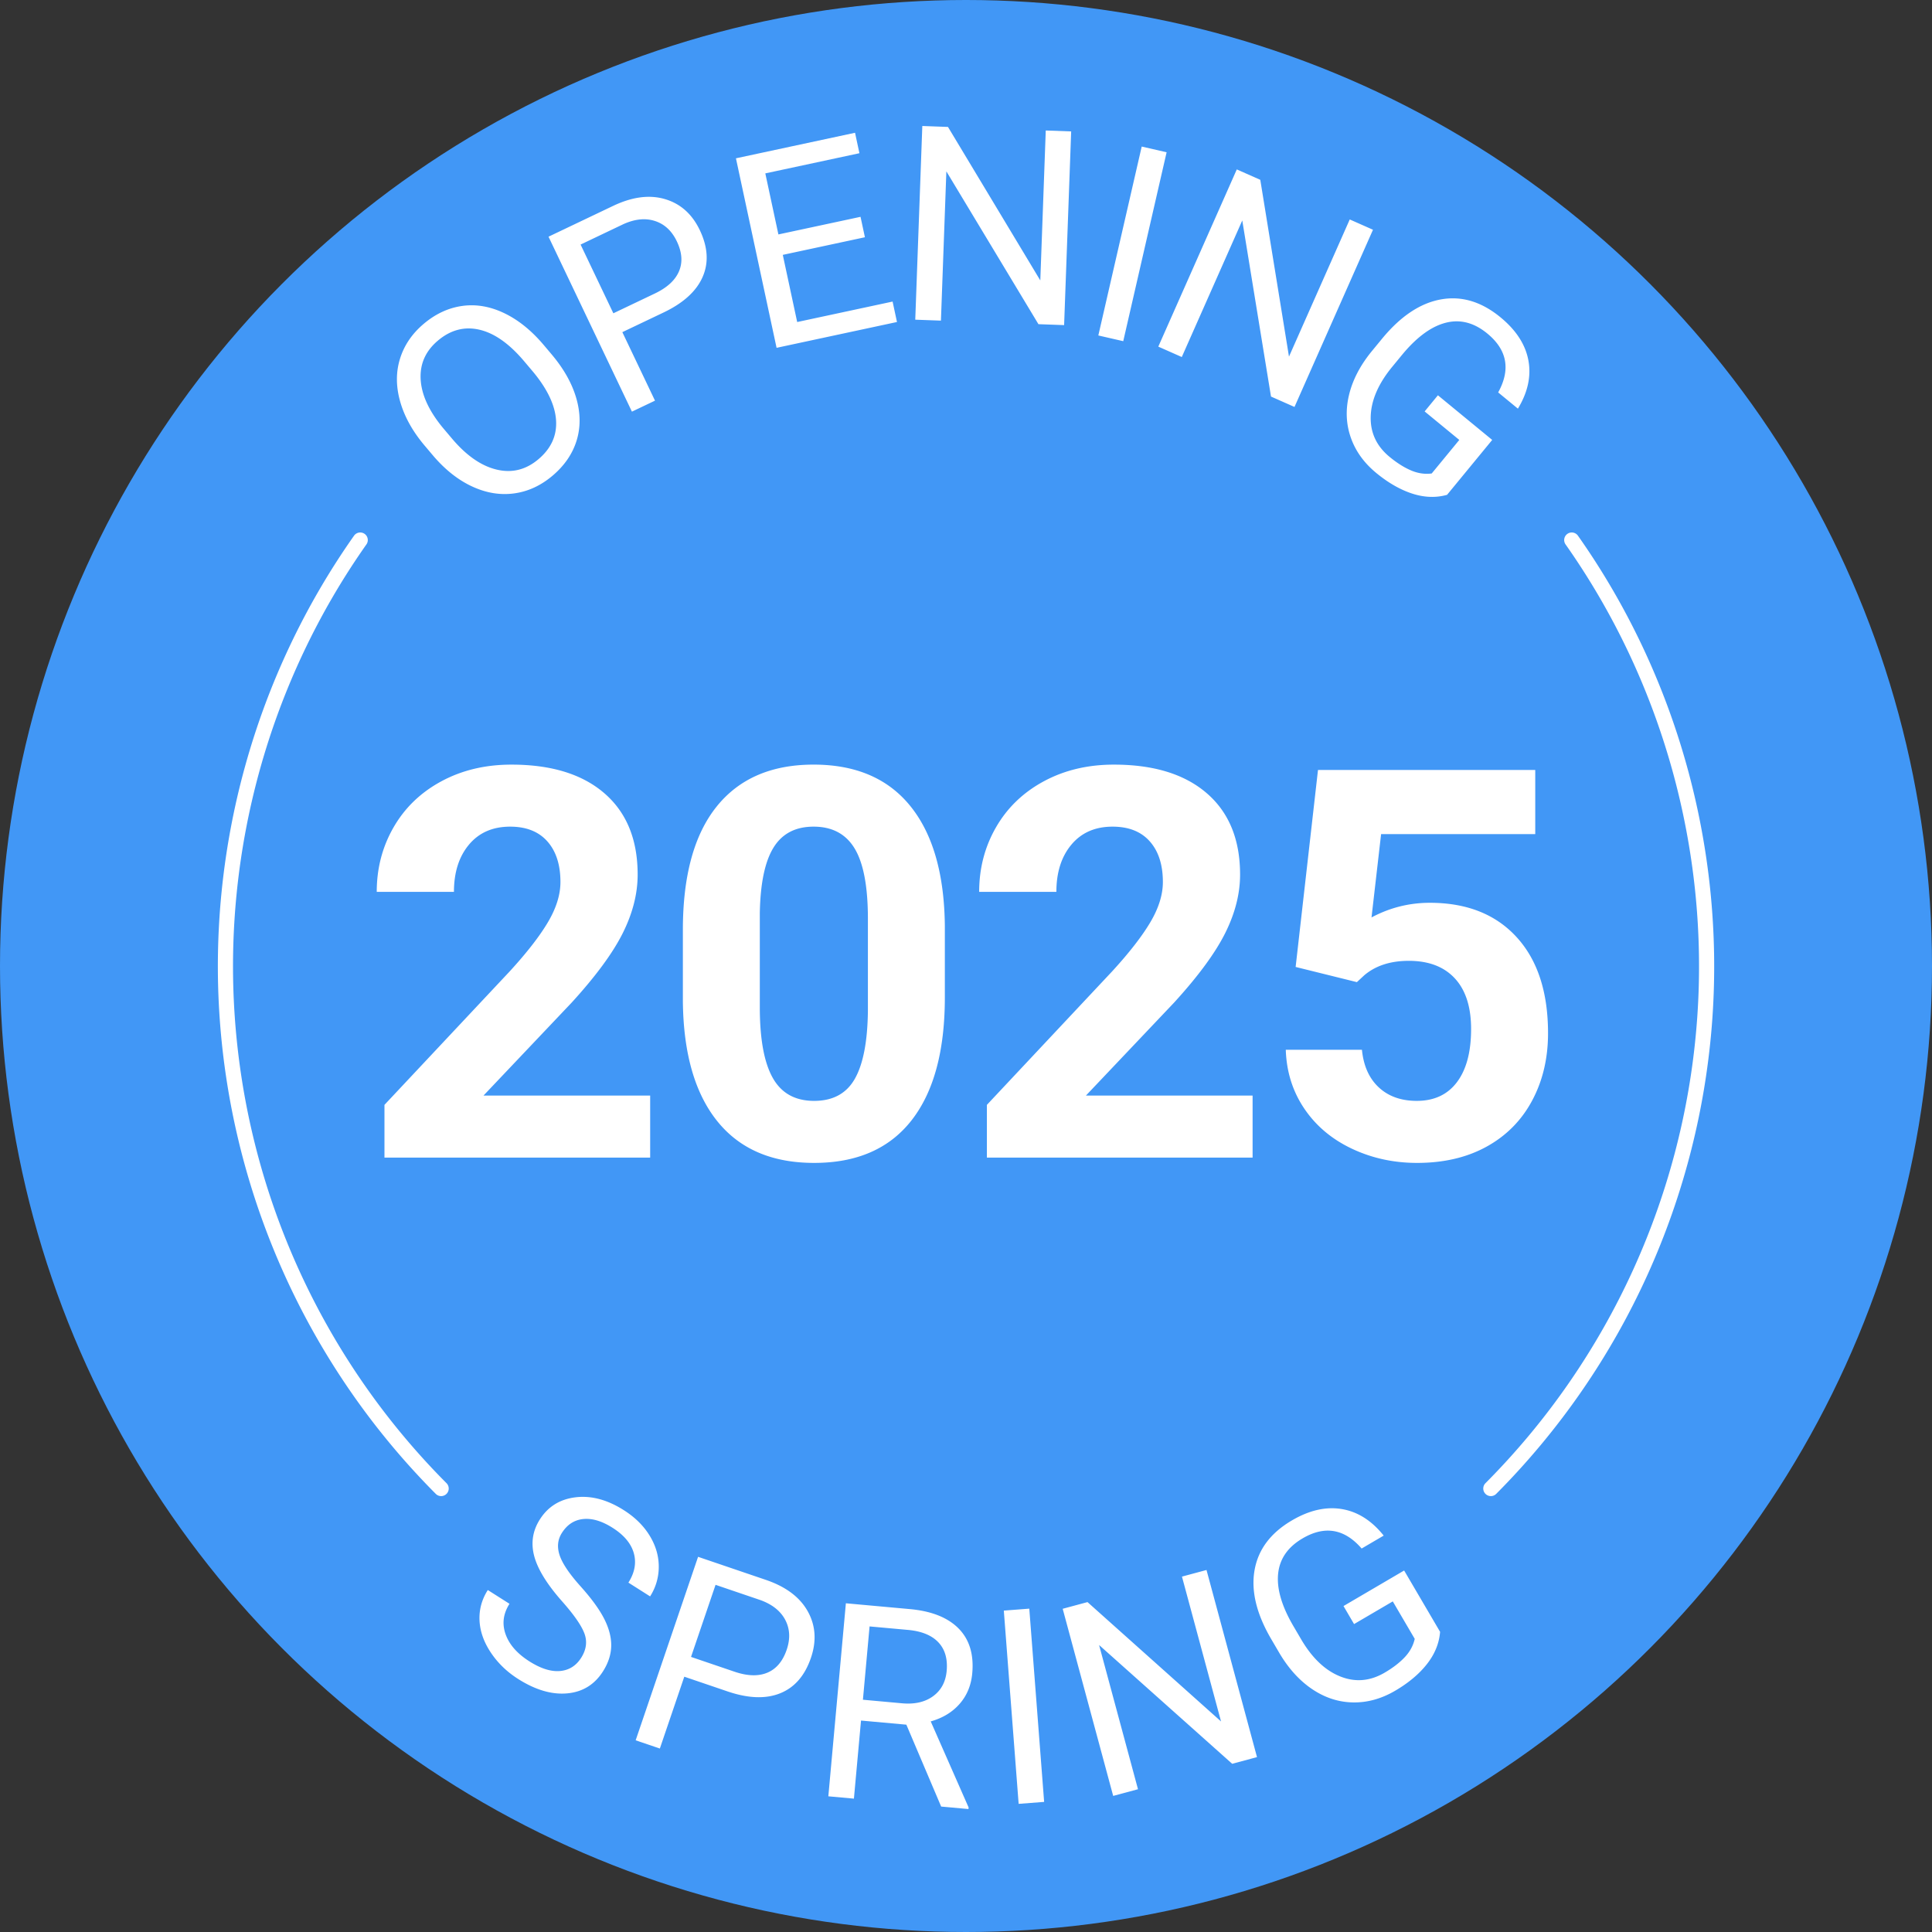
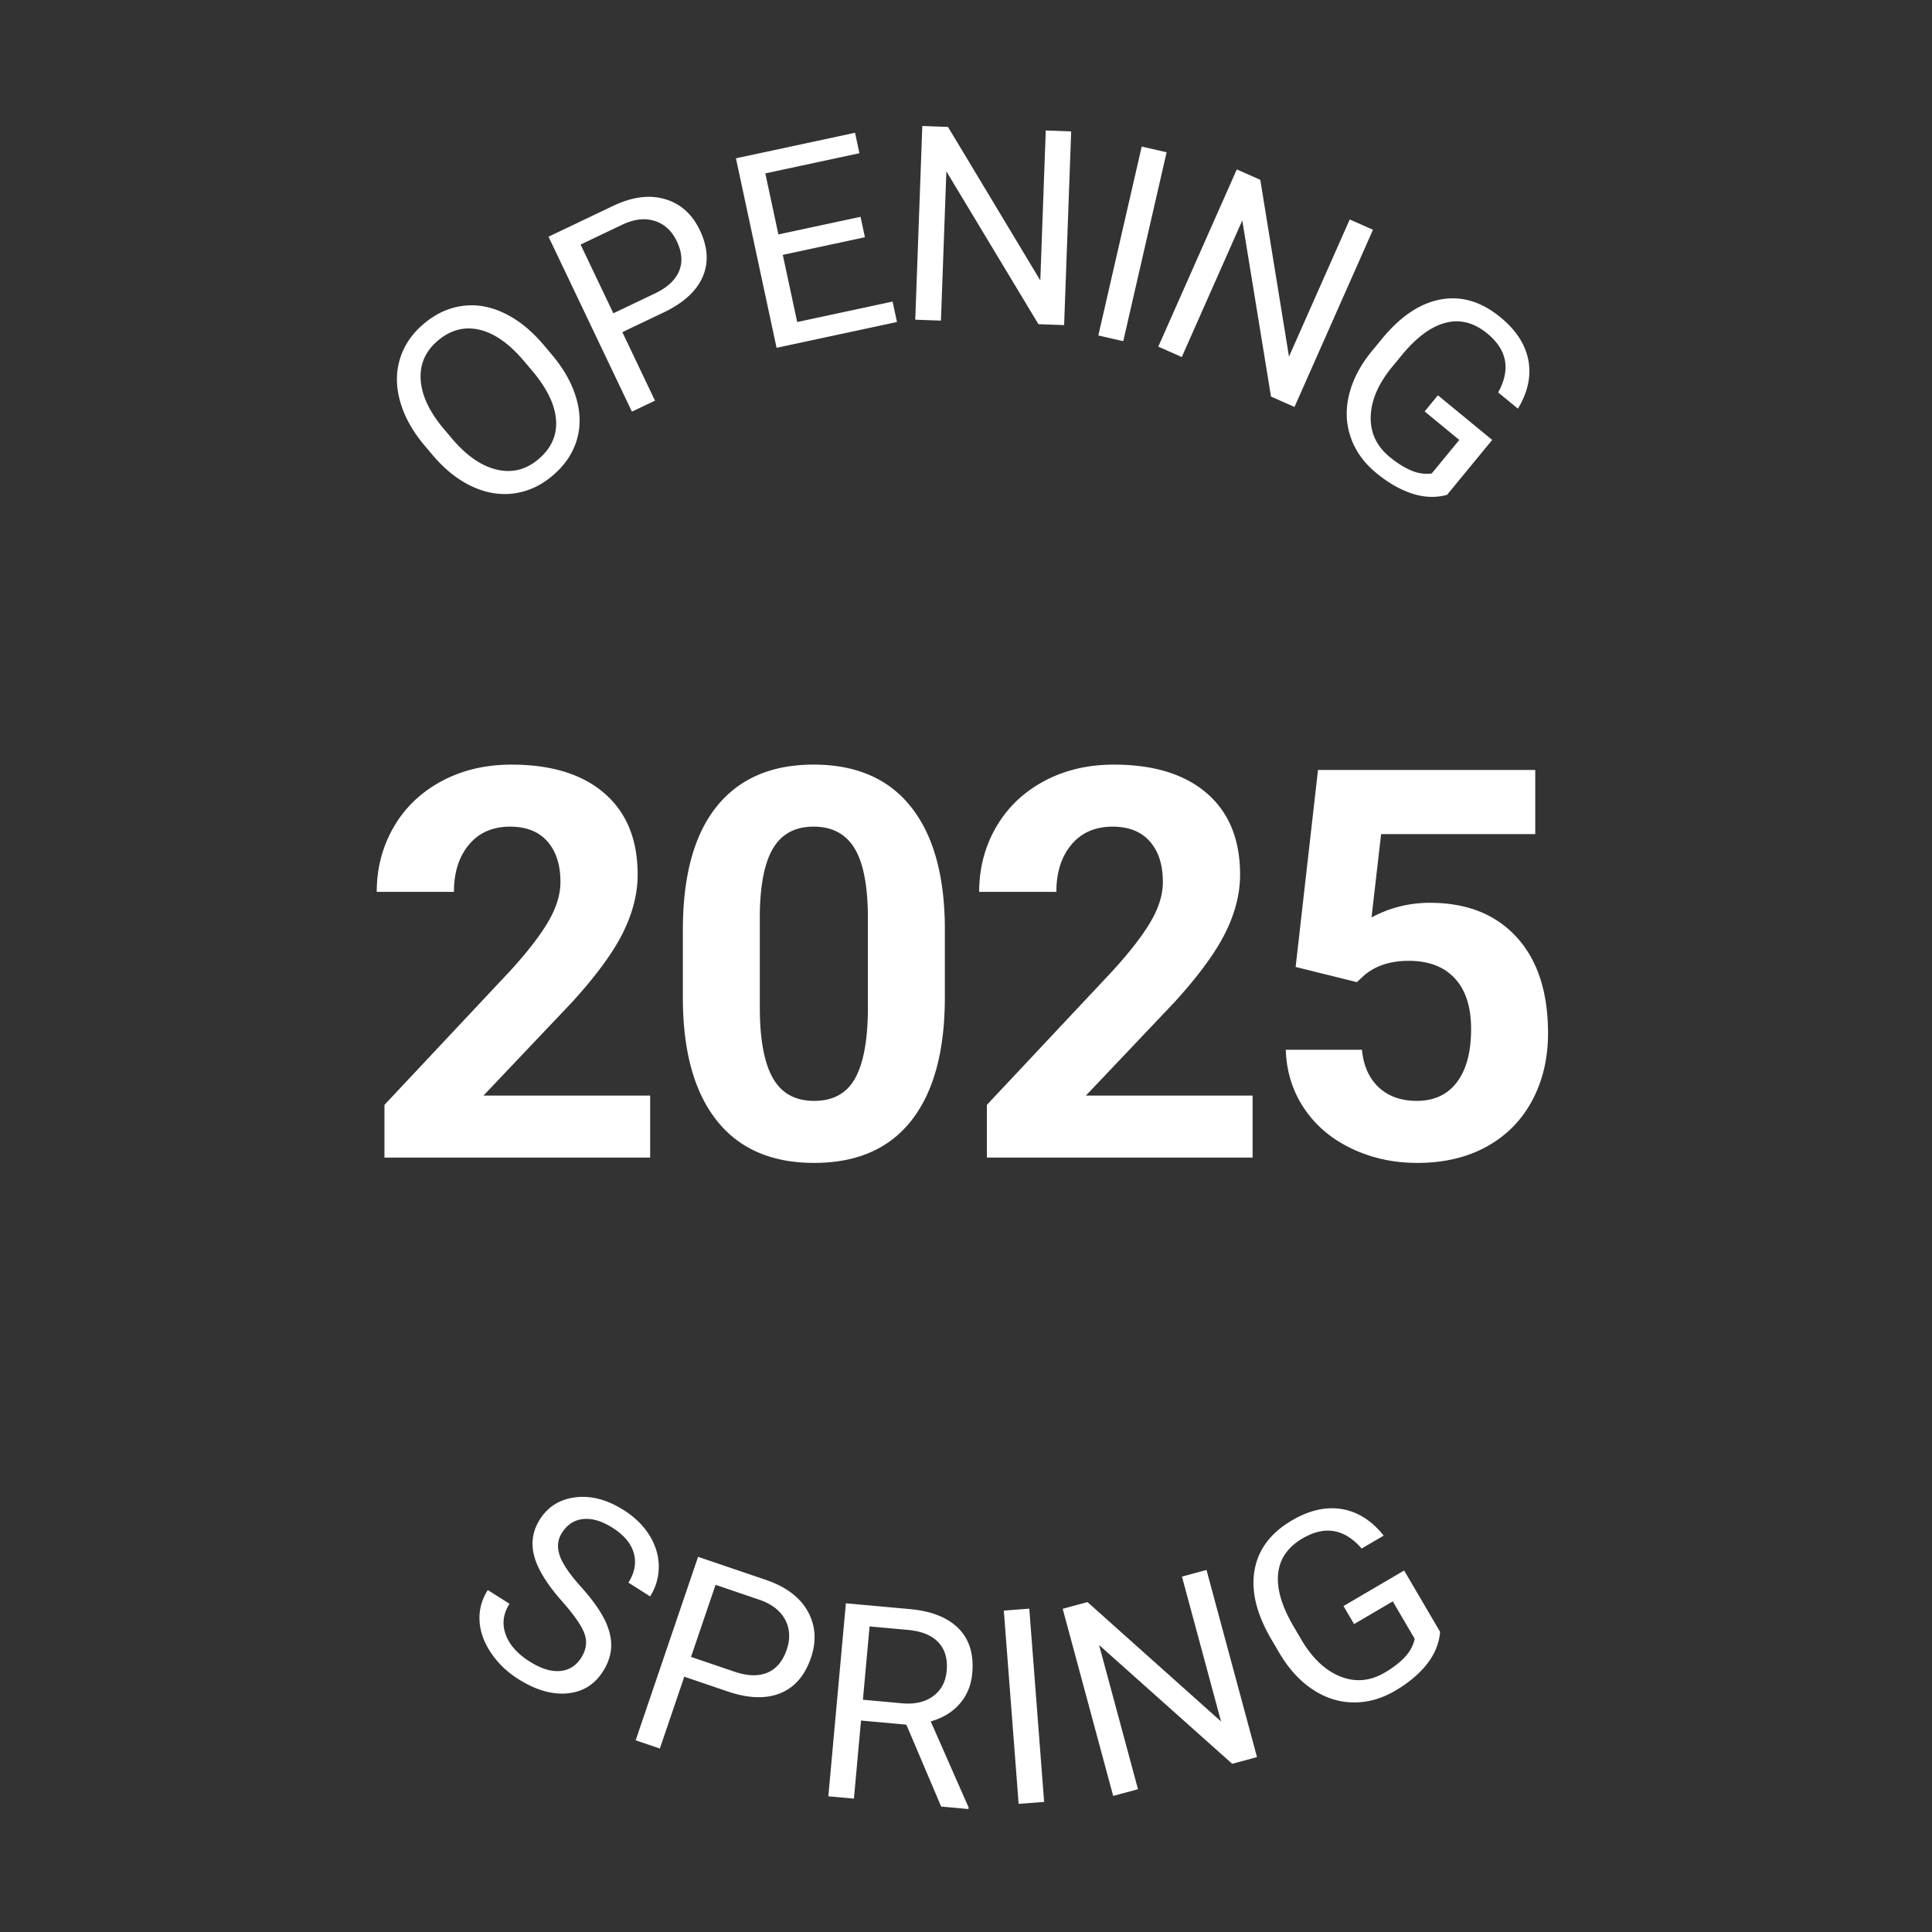
<svg xmlns="http://www.w3.org/2000/svg" width="480" height="480" data-name="Layer_1">
  <rect width="100%" height="100%" fill="#333333" stroke="none" />
-   <circle cx="240" cy="240" r="240" fill="#4197f6" />
  <g fill="#fff">
    <path d="M139.68 397.88c-3.759-4.241-6.074-7.989-6.947-11.245-.871-3.256-.408-6.299 1.387-9.128 2.032-3.201 4.992-5.038 8.882-5.508 3.89-.469 7.881.595 11.978 3.195 2.791 1.771 4.937 3.893 6.44 6.359 1.503 2.468 2.251 5.033 2.247 7.693a13.547 13.547 0 0 1-2.152 7.372l-5.389-3.421c1.565-2.466 2.014-4.9 1.345-7.304-.669-2.401-2.427-4.507-5.275-6.315-2.644-1.679-5.075-2.403-7.296-2.177-2.22.228-3.985 1.374-5.299 3.445-1.055 1.659-1.242 3.509-.564 5.549.678 2.038 2.405 4.606 5.18 7.7 2.774 3.096 4.751 5.821 5.935 8.178 1.181 2.356 1.747 4.59 1.701 6.699-.048 2.113-.728 4.2-2.039 6.267-2.091 3.294-5.049 5.119-8.876 5.472-3.827.351-7.892-.838-12.191-3.566-2.793-1.771-5.06-3.961-6.8-6.567-1.742-2.607-2.677-5.259-2.808-7.952-.132-2.695.553-5.224 2.054-7.588l5.389 3.421c-1.56 2.457-1.885 4.974-.972 7.548.911 2.578 2.883 4.829 5.918 6.754 2.83 1.795 5.363 2.594 7.605 2.398 2.24-.197 3.993-1.292 5.257-3.283s1.545-3.976.84-5.951c-.706-1.973-2.556-4.656-5.549-8.044ZM170.01 416.571l-6.071 17.847-6.012-2.043 15.509-45.589 16.814 5.72c4.988 1.696 8.463 4.299 10.425 7.809 1.962 3.508 2.231 7.361.803 11.557-1.507 4.424-4.048 7.361-7.627 8.81s-7.947 1.297-13.102-.458l-10.74-3.653Zm1.674-4.915 10.802 3.673c3.214 1.095 5.935 1.174 8.163.241 2.225-.933 3.827-2.833 4.803-5.698.924-2.719.807-5.185-.349-7.397-1.158-2.212-3.217-3.859-6.181-4.937l-11.146-3.791-6.093 17.909ZM225.181 428.489l-11.263-1.023-1.764 19.399-6.357-.577 4.358-47.958 15.875 1.444c5.404.491 9.448 2.098 12.132 4.821 2.686 2.723 3.816 6.436 3.39 11.135-.272 2.986-1.316 5.514-3.133 7.587-1.813 2.071-4.209 3.524-7.186 4.36l9.415 21.38-.037.395-6.784-.617-8.647-20.345Zm-10.792-6.196 9.716.884c3.14.287 5.711-.301 7.715-1.76 2.003-1.459 3.129-3.554 3.377-6.282.268-2.969-.406-5.325-2.03-7.07-1.626-1.744-4.105-2.778-7.441-3.105l-9.683-.88-1.654 18.214ZM259.412 447.676l-6.333.487-3.684-48.013 6.328-.487 3.689 48.013ZM312.299 436.549l-6.163 1.663-33.071-29.512 9.665 35.827-6.163 1.663-12.546-46.491 6.164-1.663 33.178 29.654-9.709-35.987 6.098-1.644 12.546 46.491ZM357.787 405.429c-.226 2.842-1.308 5.499-3.243 7.976-1.935 2.475-4.579 4.695-7.925 6.657-3.388 1.983-6.857 2.951-10.414 2.899-3.555-.048-6.91-1.117-10.063-3.206-3.151-2.087-5.88-5.049-8.182-8.891l-2.124-3.623c-3.667-6.258-5.047-11.965-4.147-17.119.902-5.156 3.998-9.281 9.286-12.38 4.336-2.543 8.478-3.478 12.421-2.813 3.943.667 7.403 2.864 10.378 6.589l-5.479 3.21c-4.259-4.915-9.148-5.755-14.664-2.523-3.673 2.152-5.698 5.071-6.08 8.761-.38 3.689.854 7.985 3.704 12.889l1.992 3.399c2.73 4.665 5.97 7.748 9.712 9.249 3.741 1.505 7.429 1.191 11.065-.939 2.054-1.203 3.717-2.484 4.99-3.842 1.275-1.36 2.098-2.874 2.473-4.548l-5.455-9.31-9.617 5.635-2.624-4.48 15.065-8.829 8.932 15.237ZM161.532 287.598H95.518v-13.097l31.155-33.205c4.277-4.674 7.441-8.753 9.492-12.237s3.076-6.791 3.076-9.922c0-4.277-1.08-7.64-3.241-10.087s-5.248-3.671-9.26-3.671c-4.322 0-7.728 1.488-10.22 4.465s-3.737 6.89-3.737 11.741H93.601c0-5.865 1.4-11.223 4.2-16.073s6.758-8.654 11.873-11.41 10.914-4.134 17.396-4.134c9.922 0 17.628 2.381 23.118 7.144s8.235 11.487 8.235 20.174c0 4.762-1.235 9.613-3.704 14.552-2.469 4.939-6.703 10.694-12.7 17.264l-21.894 23.085h41.407v15.412ZM234.745 247.778c0 13.317-2.756 23.504-8.268 30.559-5.514 7.056-13.584 10.583-24.209 10.583-10.495 0-18.521-3.462-24.077-10.385-5.556-6.923-8.401-16.845-8.533-29.766v-17.727c0-13.45 2.787-23.658 8.367-30.626 5.578-6.967 13.615-10.451 24.11-10.451s18.521 3.451 24.077 10.352c5.556 6.901 8.401 16.812 8.533 29.733v17.727Zm-19.116-19.491c0-7.989-1.091-13.804-3.274-17.446s-5.589-5.463-10.22-5.463c-4.498 0-7.816 1.733-9.955 5.198-2.141 3.465-3.274 8.882-3.407 16.254v23.438c0 7.858 1.068 13.696 3.208 17.514 2.139 3.818 5.565 5.727 10.286 5.727 4.672 0 8.046-1.832 10.12-5.496 2.073-3.664 3.151-9.27 3.241-16.818v-22.909ZM311.204 287.598H245.19v-13.097l31.155-33.205c4.277-4.674 7.441-8.753 9.492-12.237s3.076-6.791 3.076-9.922c0-4.277-1.08-7.64-3.241-10.087s-5.248-3.671-9.26-3.671c-4.322 0-7.728 1.488-10.22 4.465s-3.737 6.89-3.737 11.741h-19.182c0-5.865 1.4-11.223 4.2-16.073s6.758-8.654 11.873-11.41 10.914-4.134 17.396-4.134c9.922 0 17.628 2.381 23.118 7.144s8.235 11.487 8.235 20.174c0 4.762-1.235 9.613-3.704 14.552-2.469 4.939-6.703 10.694-12.7 17.264l-21.894 23.085h41.407v15.412ZM321.896 240.238l5.556-48.948h53.977v15.941h-38.298l-2.381 20.704c4.542-2.425 9.371-3.638 14.486-3.638 9.172 0 16.36 2.844 21.564 8.533 5.203 5.689 7.805 13.648 7.805 23.879 0 6.218-1.312 11.785-3.936 16.702s-6.383 8.731-11.278 11.443-10.672 4.068-17.33 4.068c-5.821 0-11.223-1.181-16.206-3.539-4.985-2.359-8.921-5.678-11.809-9.955s-4.421-9.15-4.597-14.618h18.92c.397 4.013 1.797 7.133 4.2 9.36s5.545 3.34 9.426 3.34c4.322 0 7.651-1.554 9.988-4.663s3.506-7.508 3.506-13.196c0-5.468-1.345-9.657-4.035-12.568-2.69-2.91-6.504-4.366-11.443-4.366-4.542 0-8.224 1.191-11.046 3.572l-1.852 1.72-15.215-3.77ZM137.044 88.034c3.045 3.603 5.095 7.261 6.153 10.971 1.056 3.712 1.071 7.212.044 10.506-1.029 3.294-3.024 6.192-5.988 8.696-2.898 2.447-6.067 3.906-9.51 4.377-3.441.469-6.896-.092-10.359-1.683-3.465-1.587-6.681-4.105-9.646-7.544l-2.242-2.653c-2.988-3.537-5.012-7.18-6.074-10.931s-1.077-7.296-.044-10.635c1.031-3.34 2.995-6.234 5.892-8.682 2.947-2.49 6.146-3.972 9.597-4.45 3.452-.476 6.925.125 10.422 1.804 3.497 1.678 6.76 4.311 9.791 7.897l1.964 2.326Zm-6.832 1.702c-3.686-4.362-7.39-6.969-11.112-7.824-3.723-.853-7.158.051-10.308 2.714-3.067 2.589-4.492 5.793-4.281 9.615.209 3.818 2.041 7.82 5.49 12.007l2.284 2.703c3.572 4.228 7.267 6.798 11.087 7.713 3.818.917 7.285.059 10.401-2.574 3.133-2.648 4.593-5.837 4.384-9.571-.211-3.734-2.091-7.752-5.641-12.057l-2.304-2.727ZM154.62 82.522l8.112 17.018-5.733 2.732-20.72-43.467 16.031-7.644c4.757-2.267 9.062-2.83 12.917-1.687s6.734 3.713 8.641 7.713c2.012 4.22 2.242 8.099.691 11.634s-4.785 6.475-9.7 8.819l-10.24 4.88Zm-2.234-4.685 10.299-4.911c3.065-1.461 5.069-3.302 6.012-5.527.944-2.221.764-4.702-.538-7.432-1.235-2.591-3.039-4.277-5.413-5.053-2.374-.779-4.998-.518-7.871.779l-10.629 5.068 8.141 17.077ZM214.886 58.945l-20.404 4.377 3.577 16.687 23.704-5.084 1.088 5.077-29.913 6.414-10.096-47.083 29.589-6.346 1.09 5.079-23.381 5.012 3.252 15.166 20.406-4.375 1.088 5.077ZM264.376 80.773l-6.379-.232-22.875-37.966-1.35 37.084-6.379-.233 1.753-48.123 6.379.233 22.936 38.135 1.356-37.251 6.313.232-1.753 48.121ZM279.066 84.764l-6.19-1.42 10.778-46.932 6.188 1.42-10.776 46.932ZM321.613 101.105l-5.837-2.583-7.136-43.748-15.028 33.929-5.836-2.585 19.502-44.029 5.837 2.587 7.129 43.925 15.096-34.08 5.775 2.558-19.502 44.027ZM359.52 122.937c-2.745.772-5.613.674-8.606-.287-2.991-.961-5.986-2.675-8.983-5.137-3.032-2.493-5.139-5.417-6.319-8.772-1.181-3.355-1.338-6.872-.467-10.55.871-3.682 2.71-7.265 5.52-10.749l2.668-3.245c4.604-5.604 9.483-8.871 14.633-9.804 5.148-.933 10.089.544 14.824 4.439 3.884 3.192 6.192 6.754 6.931 10.683.735 3.932-.132 7.936-2.6 12.015l-4.904-4.033c3.14-5.696 2.242-10.572-2.697-14.633-3.289-2.703-6.729-3.596-10.322-2.679-3.594.915-7.199 3.557-10.819 7.925l-2.501 3.043c-3.434 4.176-5.209 8.281-5.327 12.312s1.45 7.383 4.704 10.058c1.839 1.512 3.616 2.631 5.33 3.359 1.714.726 3.423.976 5.121.75l6.853-8.334-8.61-7.079 3.296-4.011 13.49 11.09-11.215 13.641Z" />
  </g>
-   <path fill="#fff" d="M370.395 371.702a1.881 1.881 0 0 1-1.332-3.21 182.087 182.087 0 0 0 52.617-115.794c2.916-41.674-8.711-83.392-32.74-117.469a1.882 1.882 0 0 1 3.076-2.168c24.525 34.784 36.395 77.365 33.42 119.899a185.85 185.85 0 0 1-53.709 118.19 1.871 1.871 0 0 1-1.332.553ZM109.601 371.702c-.483 0-.965-.184-1.332-.553-31.504-31.623-50.572-73.596-53.692-118.19-2.973-42.55 8.889-85.132 33.404-119.899a1.882 1.882 0 0 1 3.076 2.168c-24.016 34.061-35.64 75.779-32.724 117.469 3.056 43.689 21.736 84.812 52.601 115.794a1.881 1.881 0 0 1-1.332 3.21Z" />
</svg>